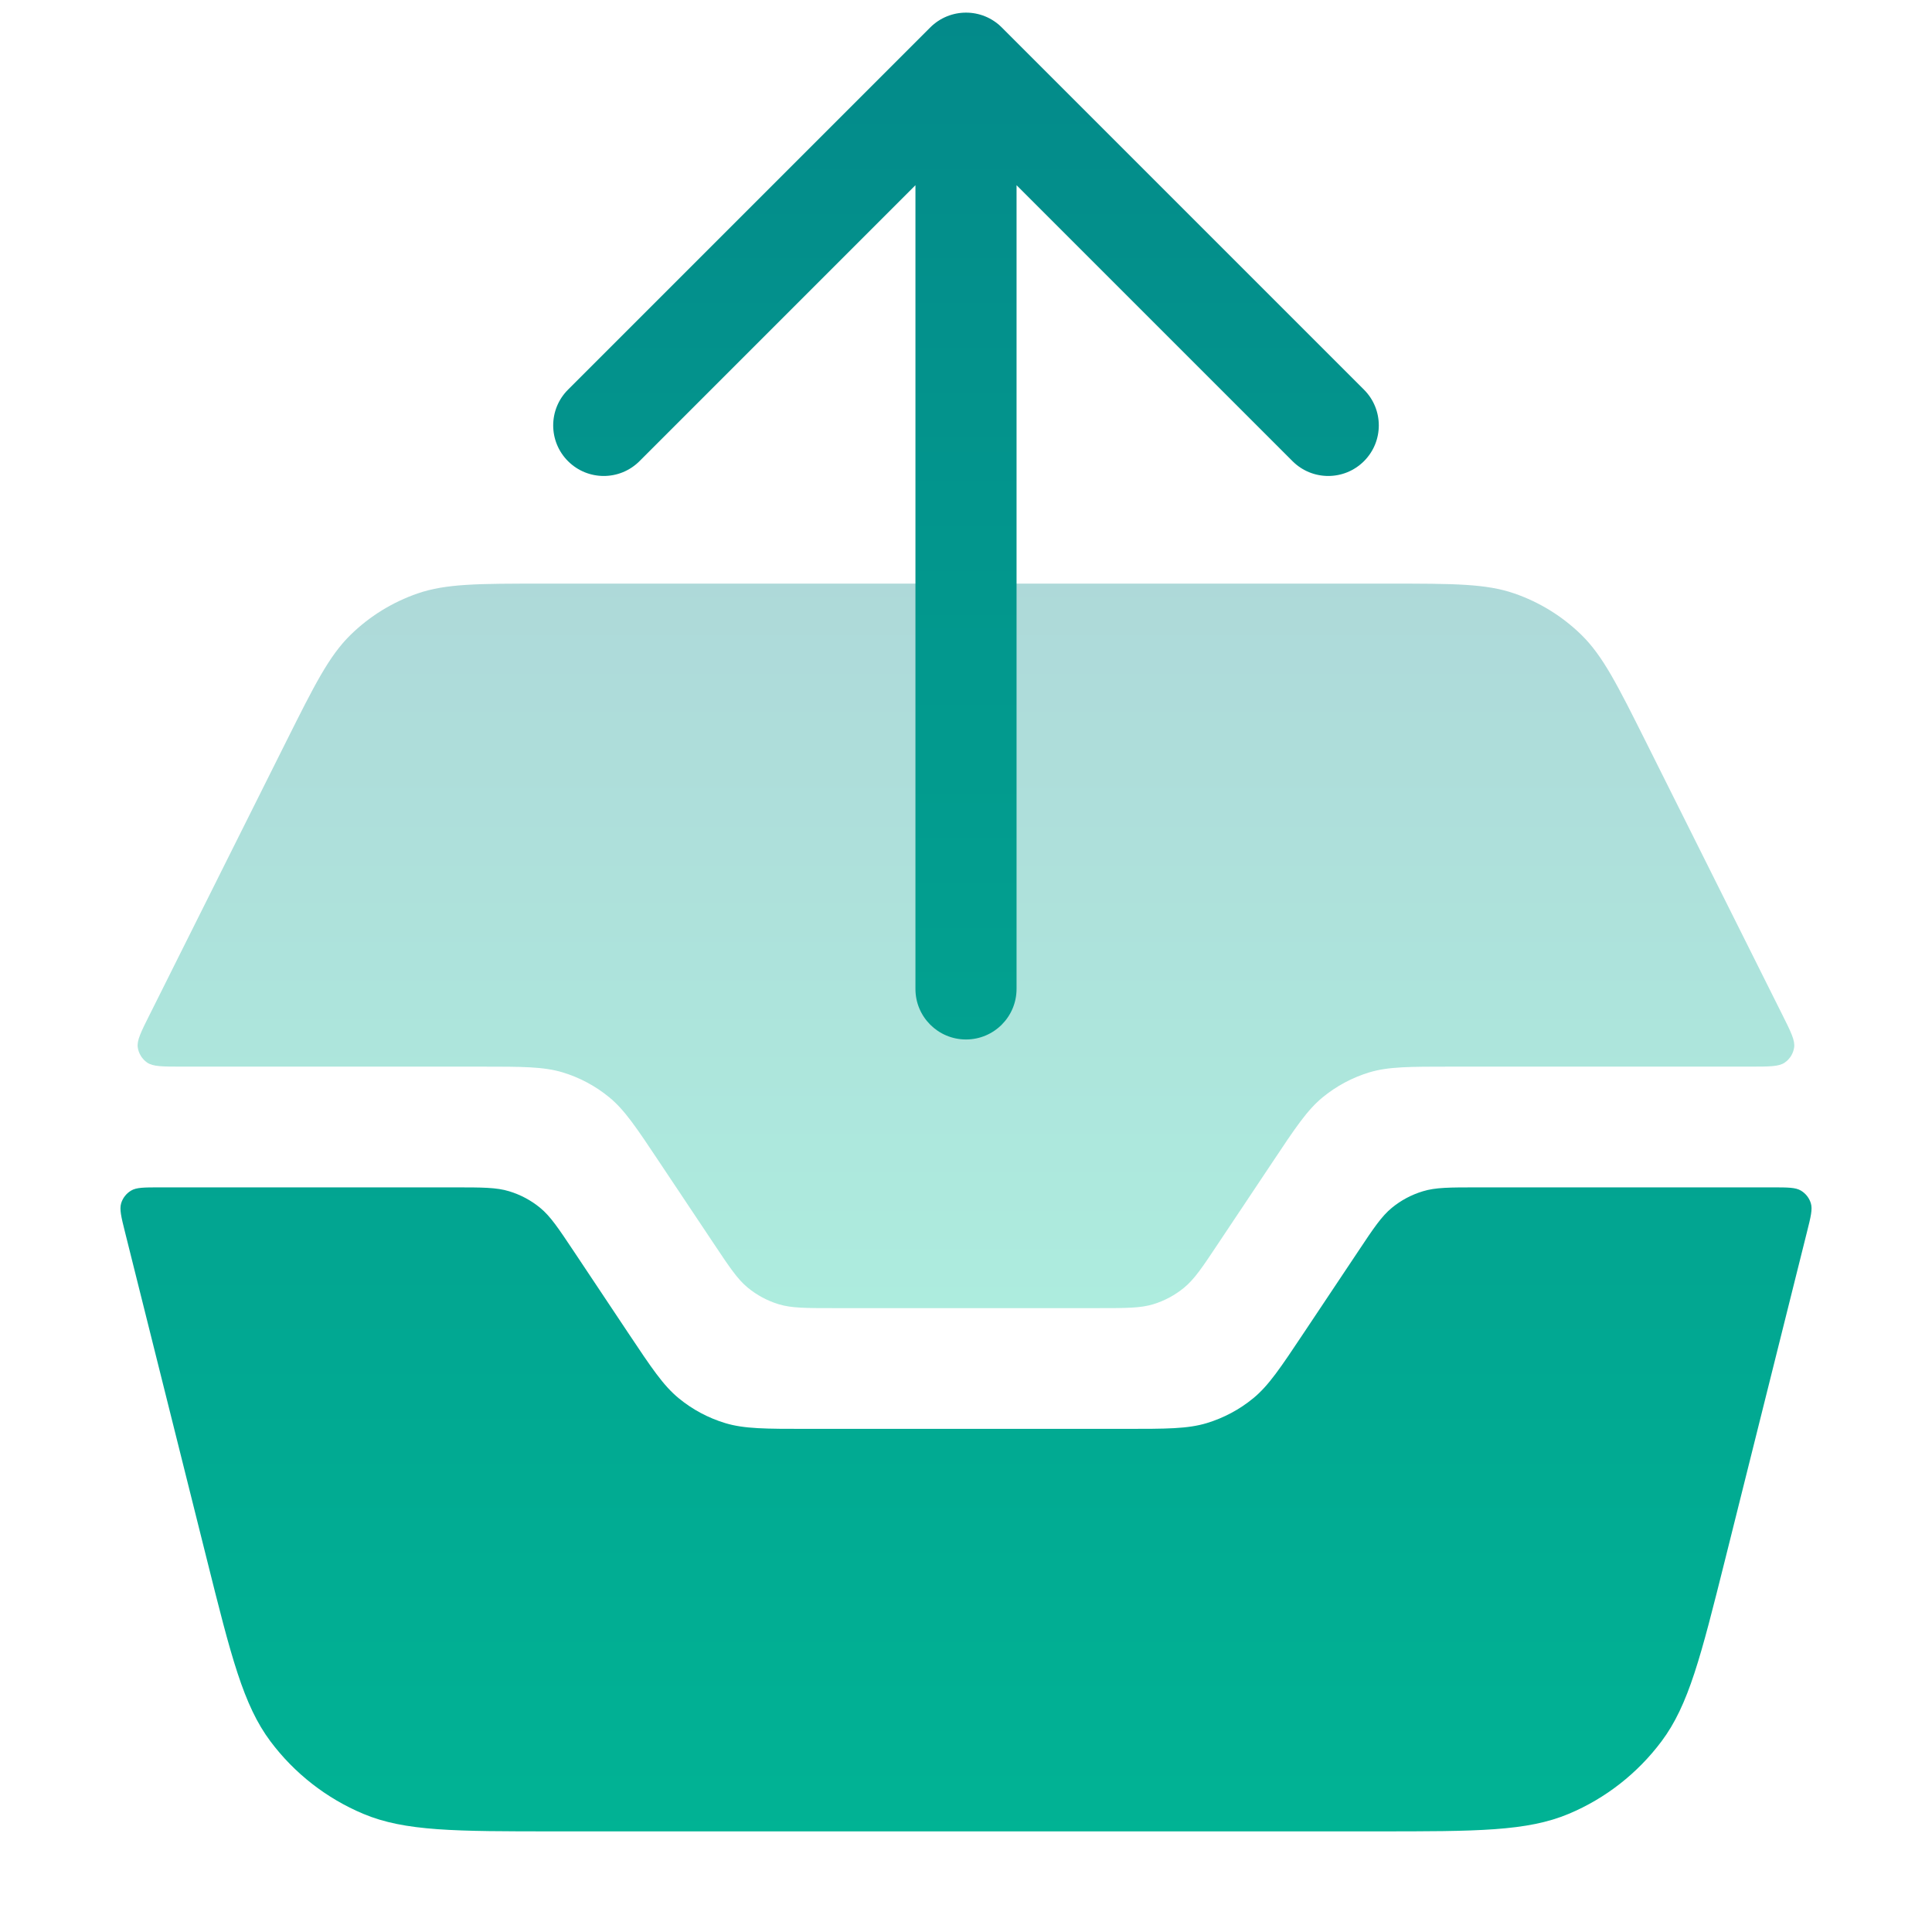
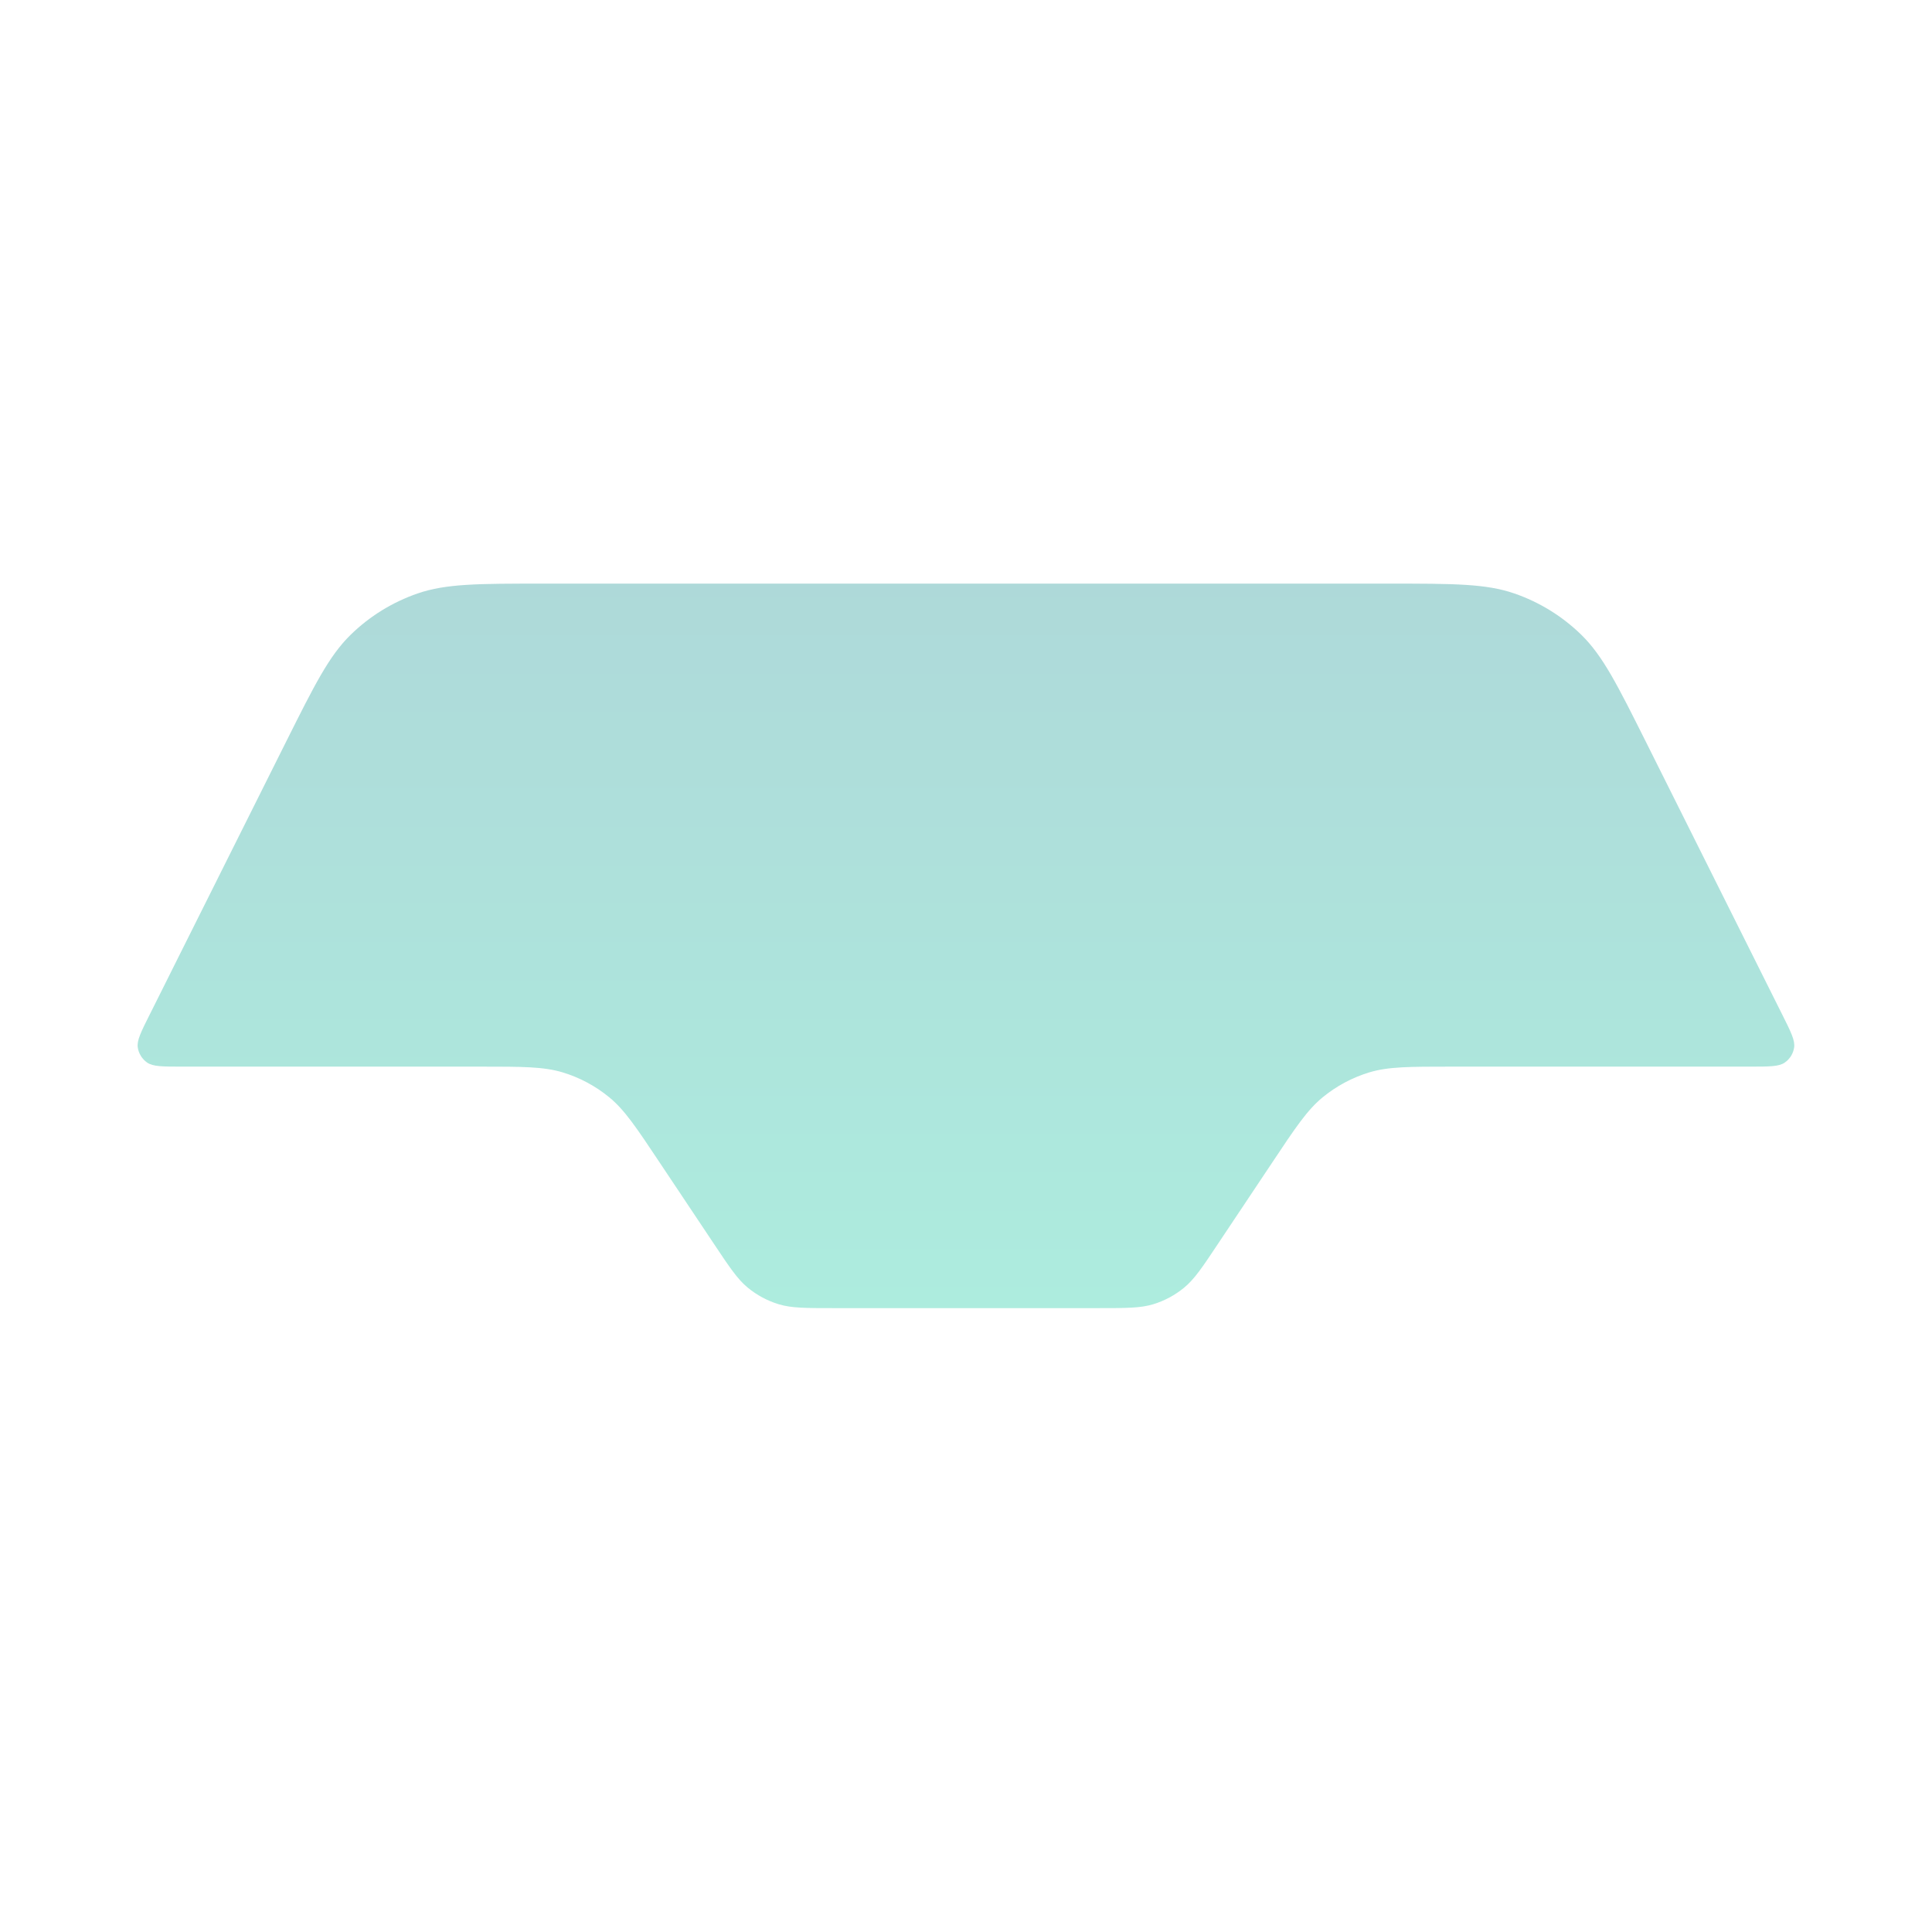
<svg xmlns="http://www.w3.org/2000/svg" width="36" height="36" viewBox="0 0 36 36" fill="none">
  <g id="inbox-out-1.svg">
    <path id="Vector" opacity="0.32" d="M5.323 13.837C5.861 12.762 6.13 12.224 6.531 11.831C6.885 11.484 7.313 11.22 7.782 11.058C8.313 10.875 8.914 10.875 10.116 10.875H25.883C27.085 10.875 27.686 10.875 28.217 11.058C28.686 11.22 29.114 11.484 29.468 11.831C29.869 12.224 30.138 12.762 30.676 13.837L33.21 18.906C33.37 19.227 33.451 19.387 33.431 19.518C33.415 19.631 33.352 19.733 33.257 19.799C33.149 19.875 32.97 19.875 32.611 19.875H27.048C26.262 19.875 25.868 19.875 25.512 19.983C25.196 20.079 24.902 20.237 24.647 20.446C24.358 20.683 24.14 21.01 23.704 21.665L22.692 23.182C22.402 23.618 22.256 23.836 22.064 23.994C21.894 24.134 21.698 24.239 21.488 24.303C21.25 24.375 20.988 24.375 20.463 24.375H15.535C15.011 24.375 14.749 24.375 14.511 24.303C14.3 24.239 14.104 24.134 13.934 23.994C13.742 23.836 13.597 23.618 13.306 23.182L12.294 21.665C11.858 21.01 11.64 20.683 11.352 20.446C11.097 20.237 10.803 20.079 10.487 19.983C10.13 19.875 9.737 19.875 8.951 19.875H3.388C3.029 19.875 2.85 19.875 2.741 19.799C2.647 19.733 2.584 19.631 2.567 19.518C2.548 19.387 2.628 19.227 2.789 18.906L5.323 13.837Z" fill="url(#paint0_linear_754_13689)" />
-     <path id="Union" d="M8.464 22.125C8.988 22.125 9.251 22.125 9.489 22.198C9.699 22.262 9.895 22.366 10.065 22.506C10.257 22.664 10.402 22.882 10.693 23.318L11.704 24.835C12.14 25.489 12.359 25.817 12.647 26.054C12.902 26.264 13.196 26.421 13.512 26.517C13.869 26.625 14.262 26.625 15.048 26.625H20.951C21.738 26.625 22.131 26.625 22.488 26.517C22.803 26.421 23.098 26.264 23.353 26.054C23.641 25.817 23.859 25.489 24.295 24.835L25.307 23.318C25.597 22.882 25.743 22.664 25.935 22.506C26.105 22.366 26.301 22.262 26.512 22.198C26.75 22.125 27.012 22.125 27.535 22.125H33.021C33.313 22.125 33.459 22.125 33.559 22.186C33.647 22.239 33.712 22.322 33.742 22.42C33.777 22.532 33.741 22.674 33.67 22.957L32.147 29.052C31.693 30.866 31.466 31.772 30.96 32.447C30.514 33.043 29.918 33.51 29.232 33.798C28.454 34.125 27.518 34.125 25.649 34.125H10.351C8.481 34.125 7.546 34.125 6.769 33.798C6.083 33.51 5.485 33.043 5.039 32.447C4.534 31.772 4.306 30.866 3.853 29.052L2.329 22.957C2.258 22.674 2.224 22.532 2.258 22.42C2.288 22.322 2.353 22.239 2.441 22.186C2.541 22.125 2.687 22.125 2.98 22.125H8.464ZM17.334 0.511C17.702 0.144 18.299 0.143 18.666 0.511L25.416 7.261C25.784 7.629 25.784 8.225 25.416 8.593C25.048 8.961 24.452 8.961 24.084 8.593L18.942 3.451V18.428C18.941 18.948 18.52 19.369 18 19.369C17.48 19.369 17.058 18.948 17.058 18.428V3.451L11.916 8.593C11.548 8.961 10.952 8.961 10.584 8.593C10.216 8.225 10.216 7.629 10.584 7.261L17.334 0.511Z" fill="url(#paint1_linear_754_13689)" />
  </g>
  <defs>
    <linearGradient id="paint0_linear_754_13689" x1="17.999" y1="10.875" x2="17.999" y2="24.375" gradientUnits="userSpaceOnUse">
      <stop stop-color="#038A8A" />
      <stop offset="1" stop-color="#00C599" />
    </linearGradient>
    <linearGradient id="paint1_linear_754_13689" x1="18" y1="0.235" x2="18" y2="49.314" gradientUnits="userSpaceOnUse">
      <stop stop-color="#038A8A" />
      <stop offset="1" stop-color="#00C599" />
    </linearGradient>
  </defs>
</svg>